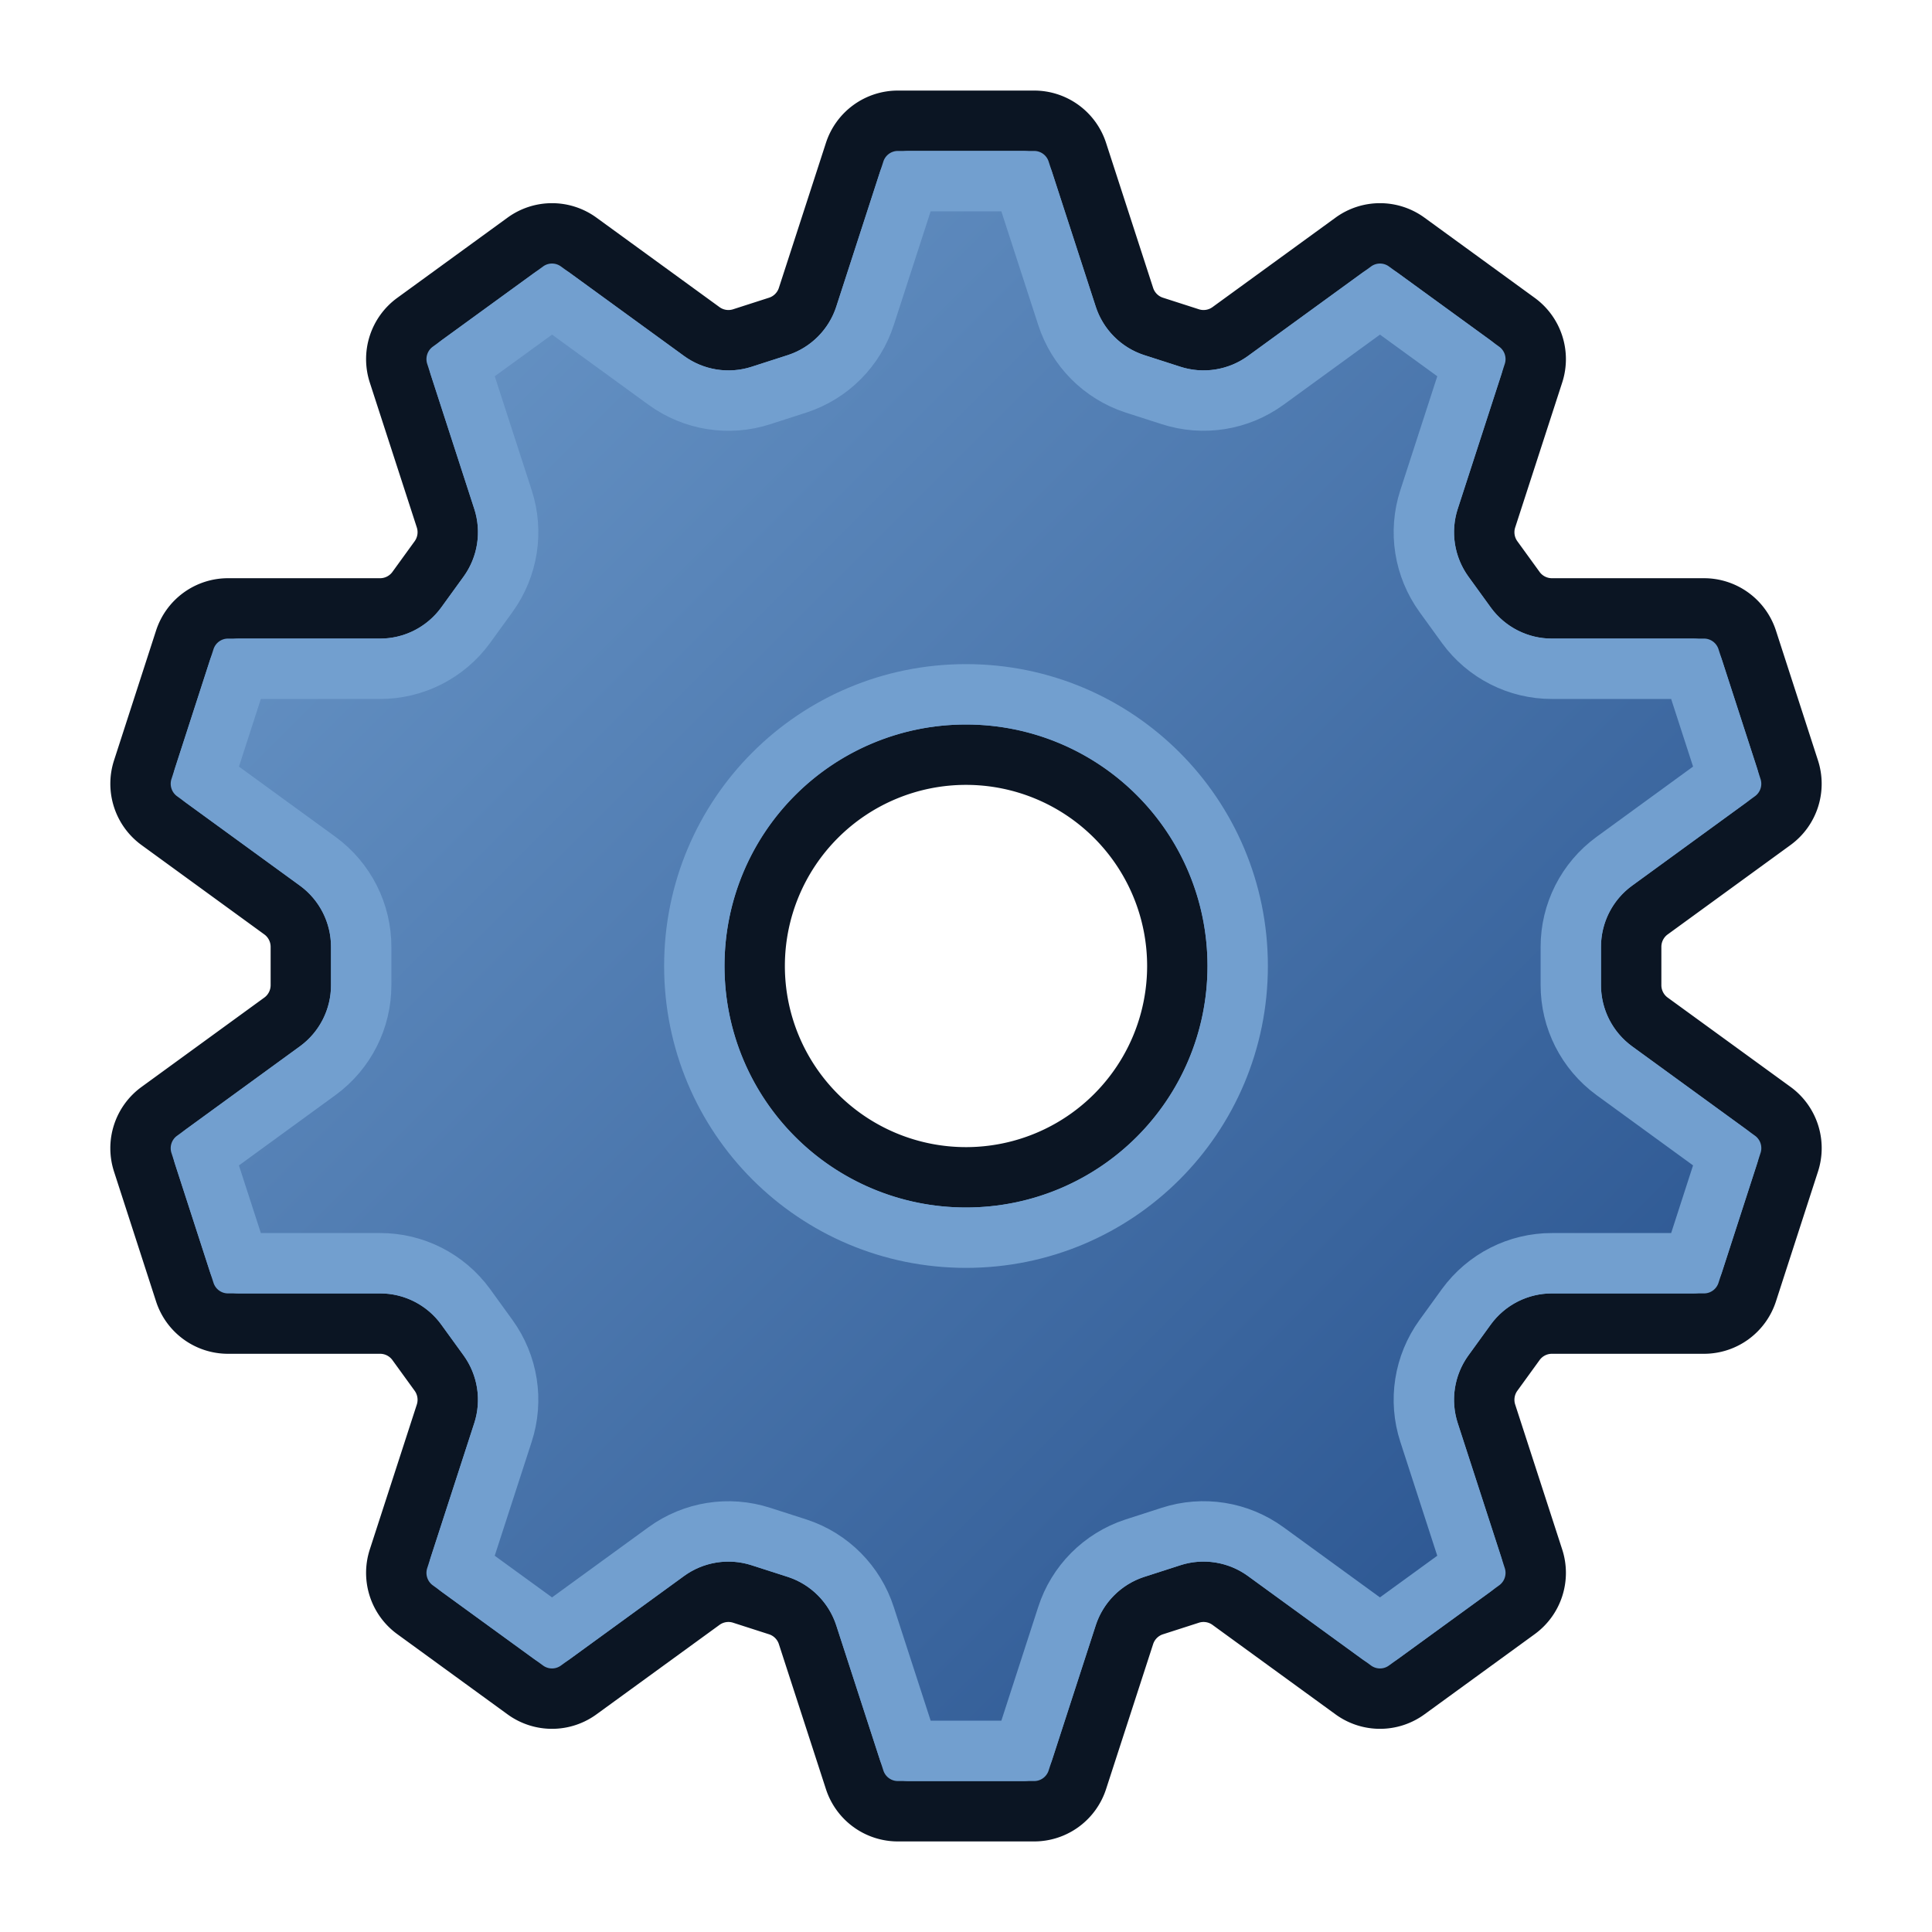
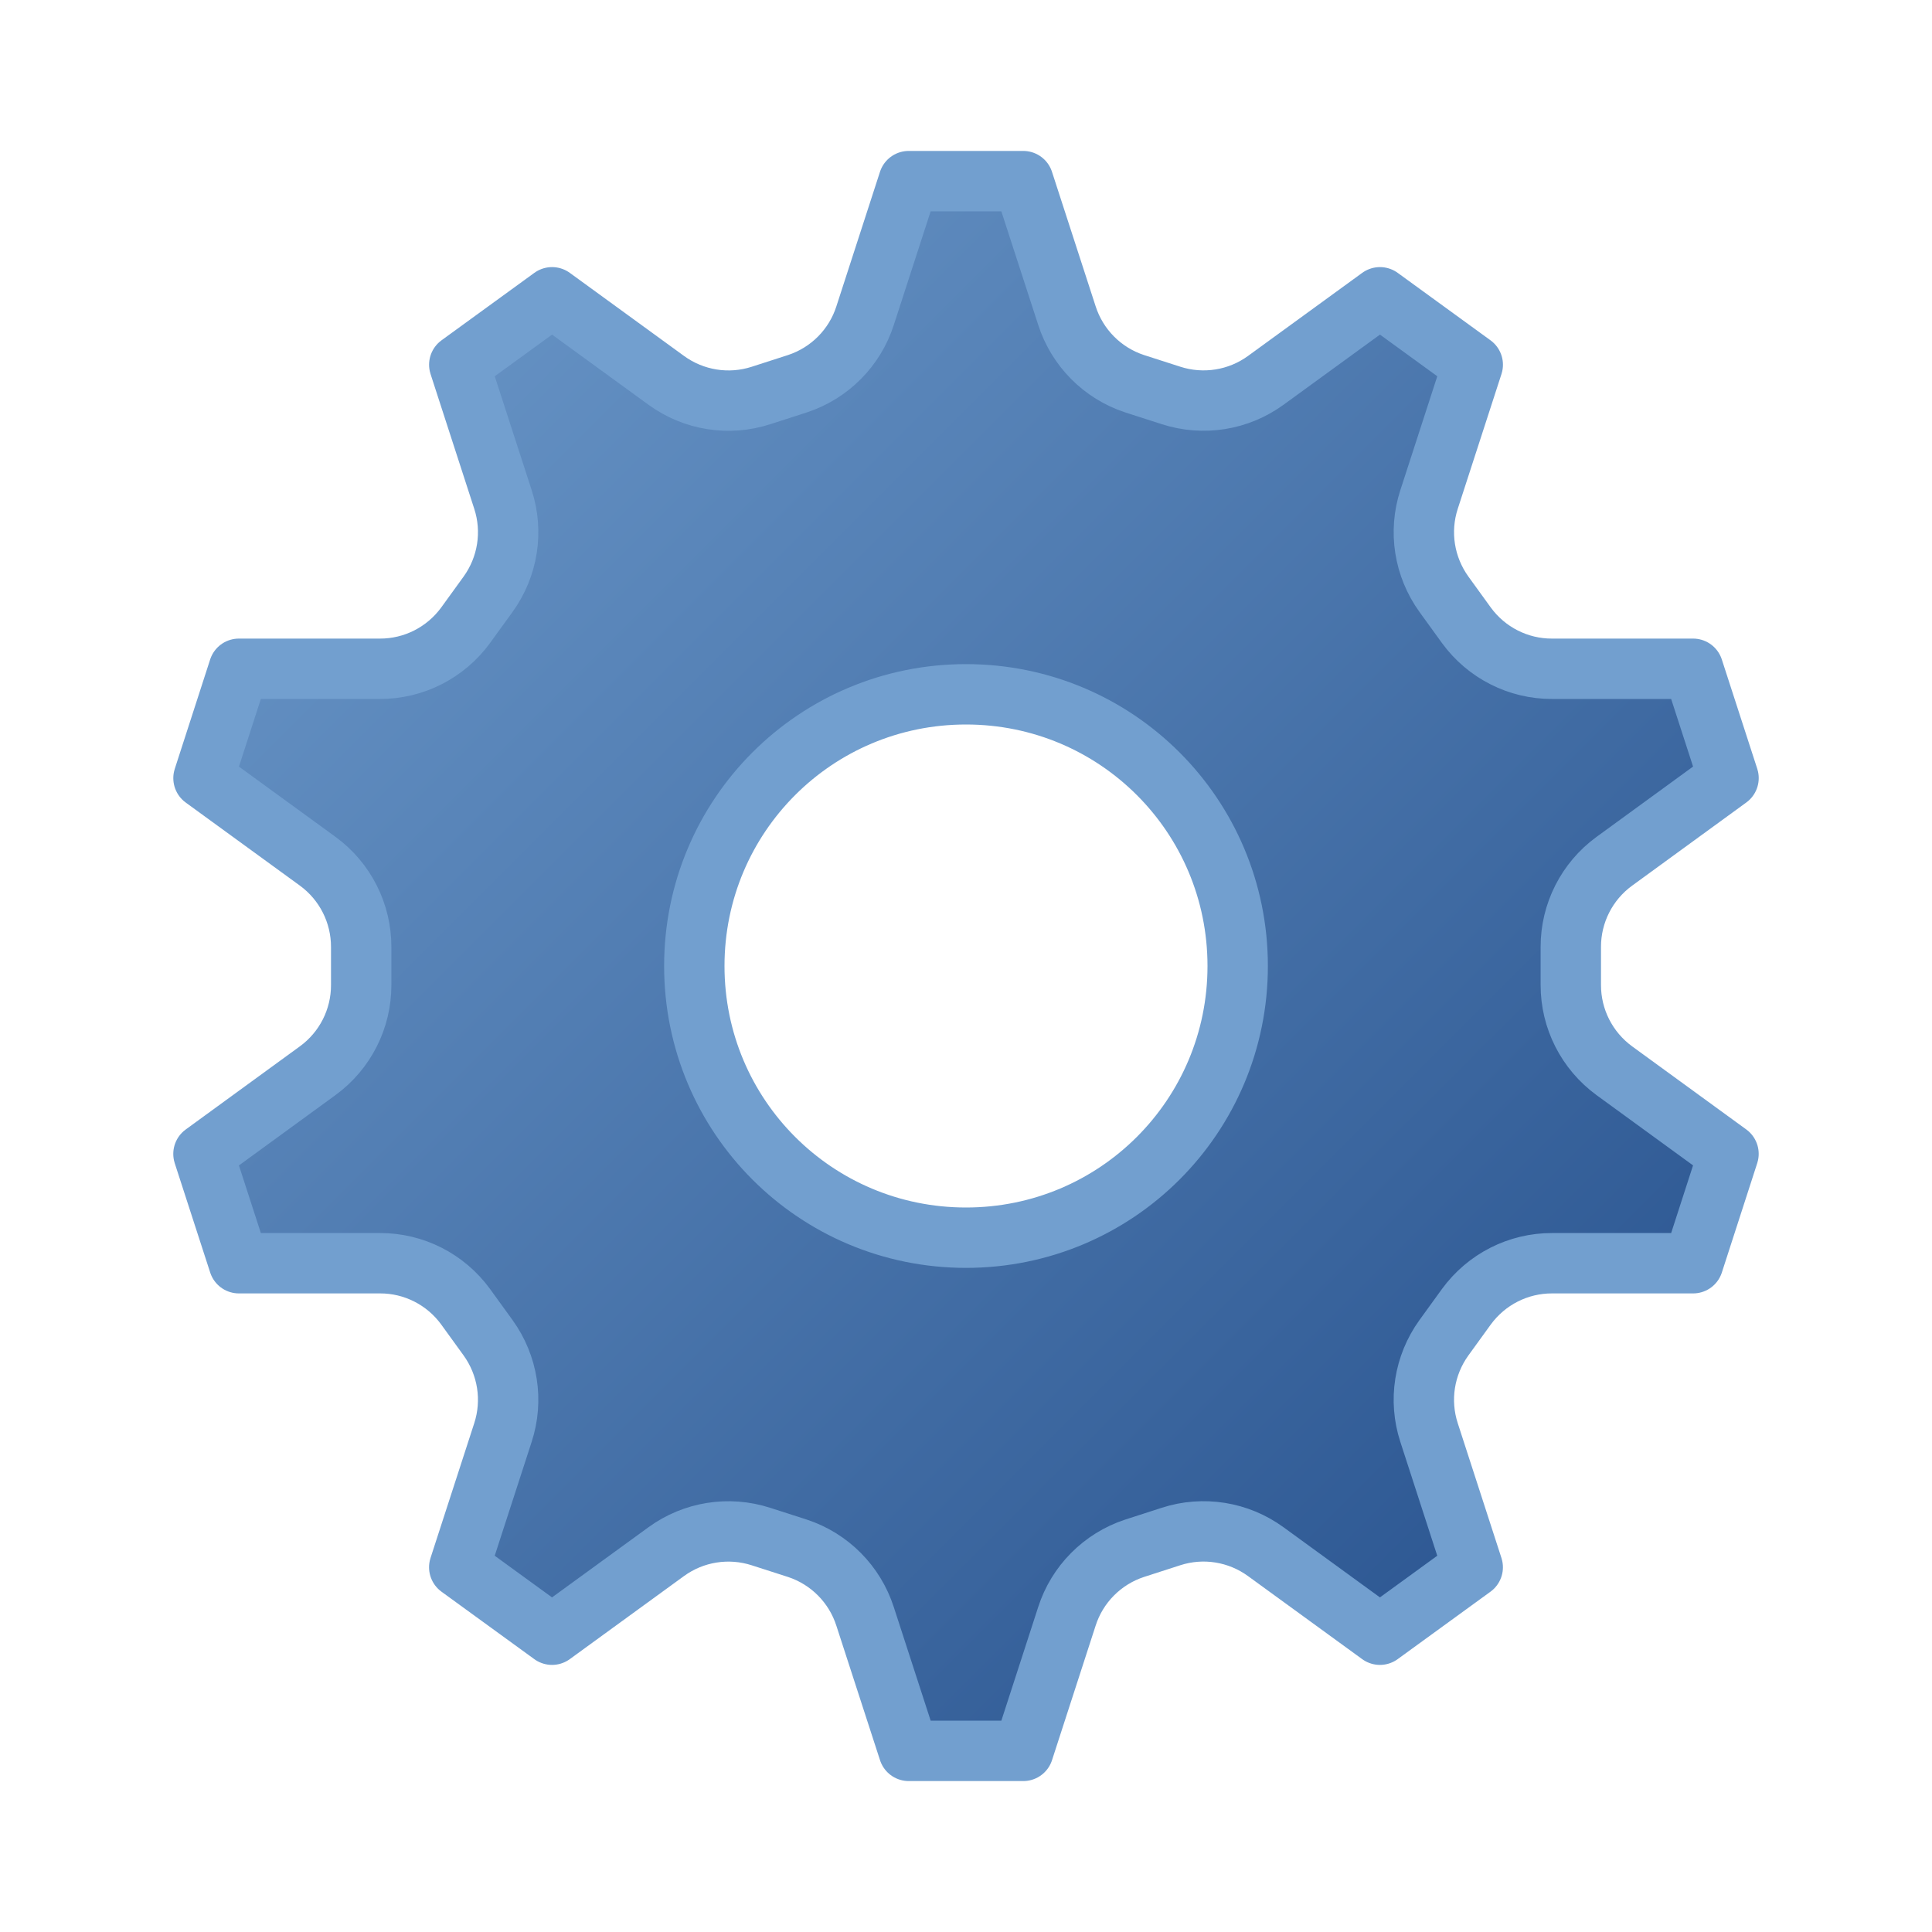
<svg xmlns="http://www.w3.org/2000/svg" xmlns:xlink="http://www.w3.org/1999/xlink" width="64" height="64" id="svg2869" version="1.1" viewBox="0 0 64 64">
  <defs id="defs2871">
    <linearGradient id="linearGradient73">
      <stop style="stop-color:#729fcf;stop-opacity:1" offset="0" id="stop73" />
      <stop style="stop-color:#204a87;stop-opacity:1" offset="1" id="stop74" />
    </linearGradient>
    <linearGradient id="linearGradient5">
      <stop style="stop-color:#ef2929;stop-opacity:1;" offset="0" id="stop19" />
      <stop style="stop-color:#ef2929;stop-opacity:0;" offset="1" id="stop20" />
    </linearGradient>
    <linearGradient id="swatch18">
      <stop style="stop-color:#ef2929;stop-opacity:1;" offset="0" id="stop18" />
    </linearGradient>
    <linearGradient id="swatch15">
      <stop style="stop-color:#3d0000;stop-opacity:1;" offset="0" id="stop15" />
    </linearGradient>
    <linearGradient id="linearGradient5-1">
      <stop style="stop-color:#ef2929;stop-opacity:1;" offset="0" id="stop5" />
      <stop style="stop-color:#ef2929;stop-opacity:0;" offset="1" id="stop6" />
    </linearGradient>
    <linearGradient id="linearGradient3836-9">
      <stop style="stop-color:#a40000;stop-opacity:1" offset="0" id="stop3838-8" />
      <stop style="stop-color:#ef2929;stop-opacity:1" offset="1" id="stop3840-1" />
    </linearGradient>
    <linearGradient xlink:href="#linearGradient73" id="linearGradient74" x1="4" y1="4" x2="60" y2="60" gradientUnits="userSpaceOnUse" />
  </defs>
  <g id="layer3" style="display:inline">
-     <path id="path1" style="fill:#729fcf;fill-rule:evenodd;stroke:#0b1523;stroke-width:2;stroke-linecap:round;stroke-linejoin:round;stroke-dasharray:none;stroke-opacity:1" d="M 29.74 4 A 1.505 1.508 0 0 0 28.311 5.043 L 26.754 9.84 A 1.505 1.508 0 0 1 25.791 10.811 L 24.592 11.197 A 1.505 1.508 0 0 1 23.246 10.982 L 19.17 8.018 A 1.505 1.508 0 0 0 17.402 8.018 L 13.748 10.676 A 1.505 1.508 0 0 0 13.201 12.363 L 14.758 17.162 A 1.505 1.508 0 0 1 14.547 18.514 L 13.807 19.535 A 1.505 1.508 0 0 1 12.586 20.154 L 7.551 20.154 A 1.505 1.508 0 0 0 6.121 21.197 L 4.729 25.496 A 1.505 1.508 0 0 0 4.729 26.43 A 1.505 1.508 0 0 0 5.275 27.184 L 9.348 30.148 A 1.505 1.508 0 0 1 9.965 31.369 L 9.965 32.631 A 1.505 1.508 0 0 1 9.348 33.852 L 5.275 36.816 A 1.505 1.508 0 0 0 4.729 38.504 L 6.121 42.803 A 1.505 1.508 0 0 0 7.551 43.846 L 12.586 43.846 A 1.505 1.508 0 0 1 13.807 44.465 L 14.547 45.486 A 1.505 1.508 0 0 1 14.758 46.838 L 13.201 51.637 A 1.505 1.508 0 0 0 13.748 53.324 L 17.402 55.982 A 1.505 1.508 0 0 0 19.17 55.982 L 23.246 53.018 A 1.505 1.508 0 0 1 24.592 52.803 L 25.791 53.189 A 1.505 1.508 0 0 1 26.754 54.16 L 28.311 58.957 A 1.505 1.508 0 0 0 29.74 60 L 34.26 60 A 1.505 1.508 0 0 0 35.689 58.957 L 37.246 54.16 A 1.505 1.508 0 0 1 38.209 53.189 L 39.408 52.803 A 1.505 1.508 0 0 1 40.754 53.018 L 44.83 55.982 A 1.505 1.508 0 0 0 46.598 55.982 L 50.252 53.324 A 1.505 1.508 0 0 0 50.799 51.637 L 49.242 46.838 A 1.505 1.508 0 0 1 49.453 45.486 L 50.193 44.465 A 1.505 1.508 0 0 1 51.414 43.846 L 56.449 43.846 A 1.505 1.508 0 0 0 57.879 42.803 L 59.271 38.504 A 1.505 1.508 0 0 0 58.729 36.816 L 54.652 33.852 A 1.505 1.508 0 0 1 54.035 32.631 L 54.035 31.369 A 1.505 1.508 0 0 1 54.652 30.148 L 58.725 27.184 A 1.505 1.508 0 0 0 59.271 25.496 L 57.879 21.197 A 1.505 1.508 0 0 0 56.449 20.154 L 51.414 20.154 A 1.505 1.508 0 0 1 50.193 19.535 L 49.453 18.514 A 1.505 1.508 0 0 1 49.242 17.162 L 50.799 12.363 A 1.505 1.508 0 0 0 50.252 10.676 L 46.598 8.018 A 1.505 1.508 0 0 0 44.83 8.018 L 40.754 10.982 A 1.505 1.508 0 0 1 39.408 11.197 L 38.209 10.811 A 1.505 1.508 0 0 1 37.246 9.84 L 35.689 5.043 A 1.505 1.508 0 0 0 34.26 4 L 29.74 4 z M 32 25 A 7 7 0 0 1 39 32 A 7 7 0 0 1 32 39 A 7 7 0 0 1 25 32 A 7 7 0 0 1 32 25 z " />
    <path id="path72" style="fill:url(#linearGradient74);fill-rule:evenodd;stroke:#729fcf;stroke-width:2;stroke-linecap:round;stroke-linejoin:round;stroke-dasharray:none;stroke-opacity:1" d="m 30.102,6 h 3.795 l 1.445,4.451 c 0.343,1.068 1.175,1.909 2.242,2.26 l 0.006,0.002 1.203,0.387 c 1.066,0.344 2.231,0.159 3.137,-0.5 l 3.783,-2.752 3.074,2.234 -1.447,4.461 c -0.348,1.066 -0.165,2.232 0.494,3.145 l 0.742,1.025 c 0.662,0.909 1.719,1.445 2.838,1.441 h 4.672 l 1.174,3.621 -3.789,2.76 c -0.906,0.663 -1.438,1.717 -1.436,2.834 v 1.258 c -0.002,1.122 0.531,2.175 1.441,2.842 l 3.783,2.754 -1.172,3.623 h -4.668 c -1.126,-0.004 -2.181,0.533 -2.846,1.445 l -0.742,1.025 c -0.656,0.91 -0.839,2.075 -0.492,3.139 l 1.447,4.463 -3.074,2.234 -3.783,-2.752 c -0.906,-0.659 -2.07,-0.846 -3.135,-0.502 l -1.205,0.389 -0.006,0.002 c -1.067,0.351 -1.899,1.192 -2.24,2.254 L 33.898,58 h -3.795 l -1.445,-4.451 c -0.343,-1.068 -1.175,-1.909 -2.242,-2.26 l -0.006,-0.002 -1.203,-0.387 c -1.066,-0.344 -2.231,-0.159 -3.137,0.5 l -3.783,2.752 -3.074,-2.234 1.447,-4.461 c 0.348,-1.066 0.165,-2.232 -0.494,-3.145 L 15.424,43.287 C 14.762,42.378 13.705,41.842 12.586,41.846 H 7.914 L 6.74,38.225 10.529,35.465 c 0.906,-0.663 1.438,-1.717 1.436,-2.834 v -1.258 c 0.002,-1.122 -0.529,-2.176 -1.439,-2.842 l -3.785,-2.754 1.172,-3.623 h 4.668 c 1.126,0.004 2.181,-0.533 2.846,-1.445 l 0.742,-1.025 c 0.656,-0.91 0.839,-2.075 0.492,-3.139 l -1.447,-4.463 3.074,-2.234 3.783,2.752 c 0.906,0.659 2.07,0.846 3.135,0.502 l 1.205,-0.389 0.006,-0.002 c 1.067,-0.351 1.899,-1.192 2.24,-2.254 z M 32,23 c -4.981,0 -9,4.019 -9,9 0,4.981 4.019,9 9,9 4.981,0 9,-4.019 9,-9 0,-4.981 -4.019,-9 -9,-9 z" />
  </g>
</svg>